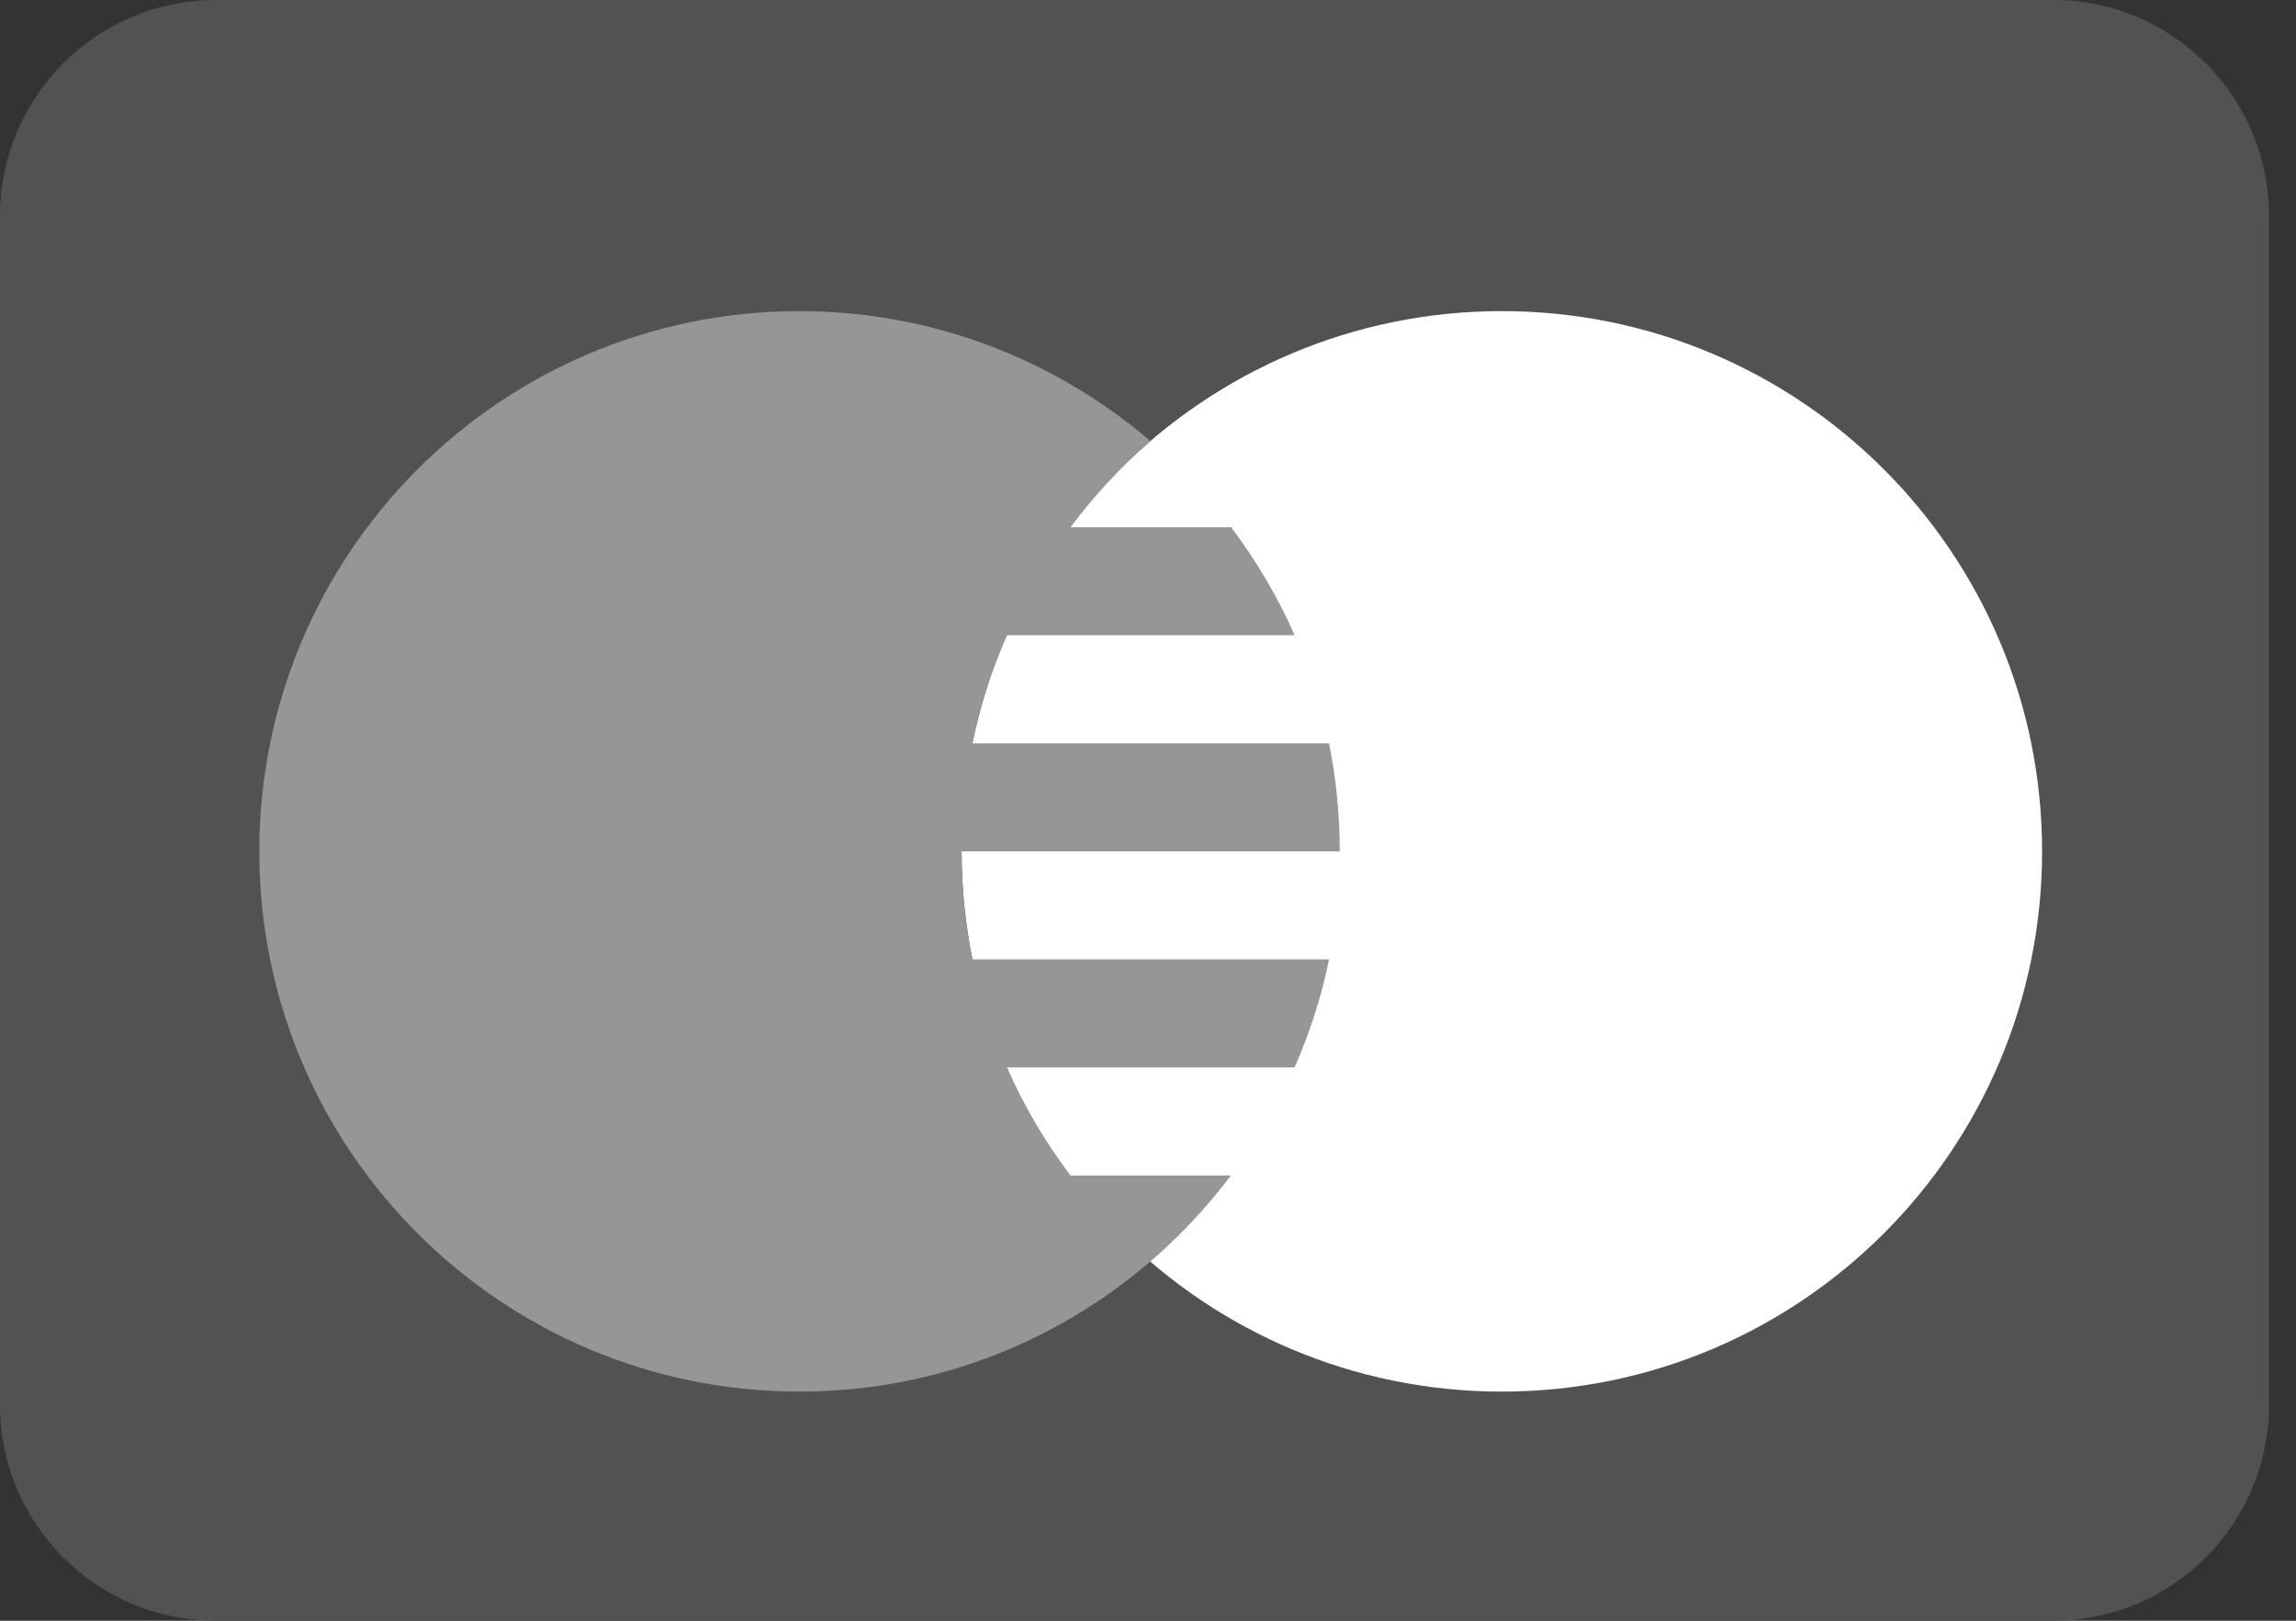
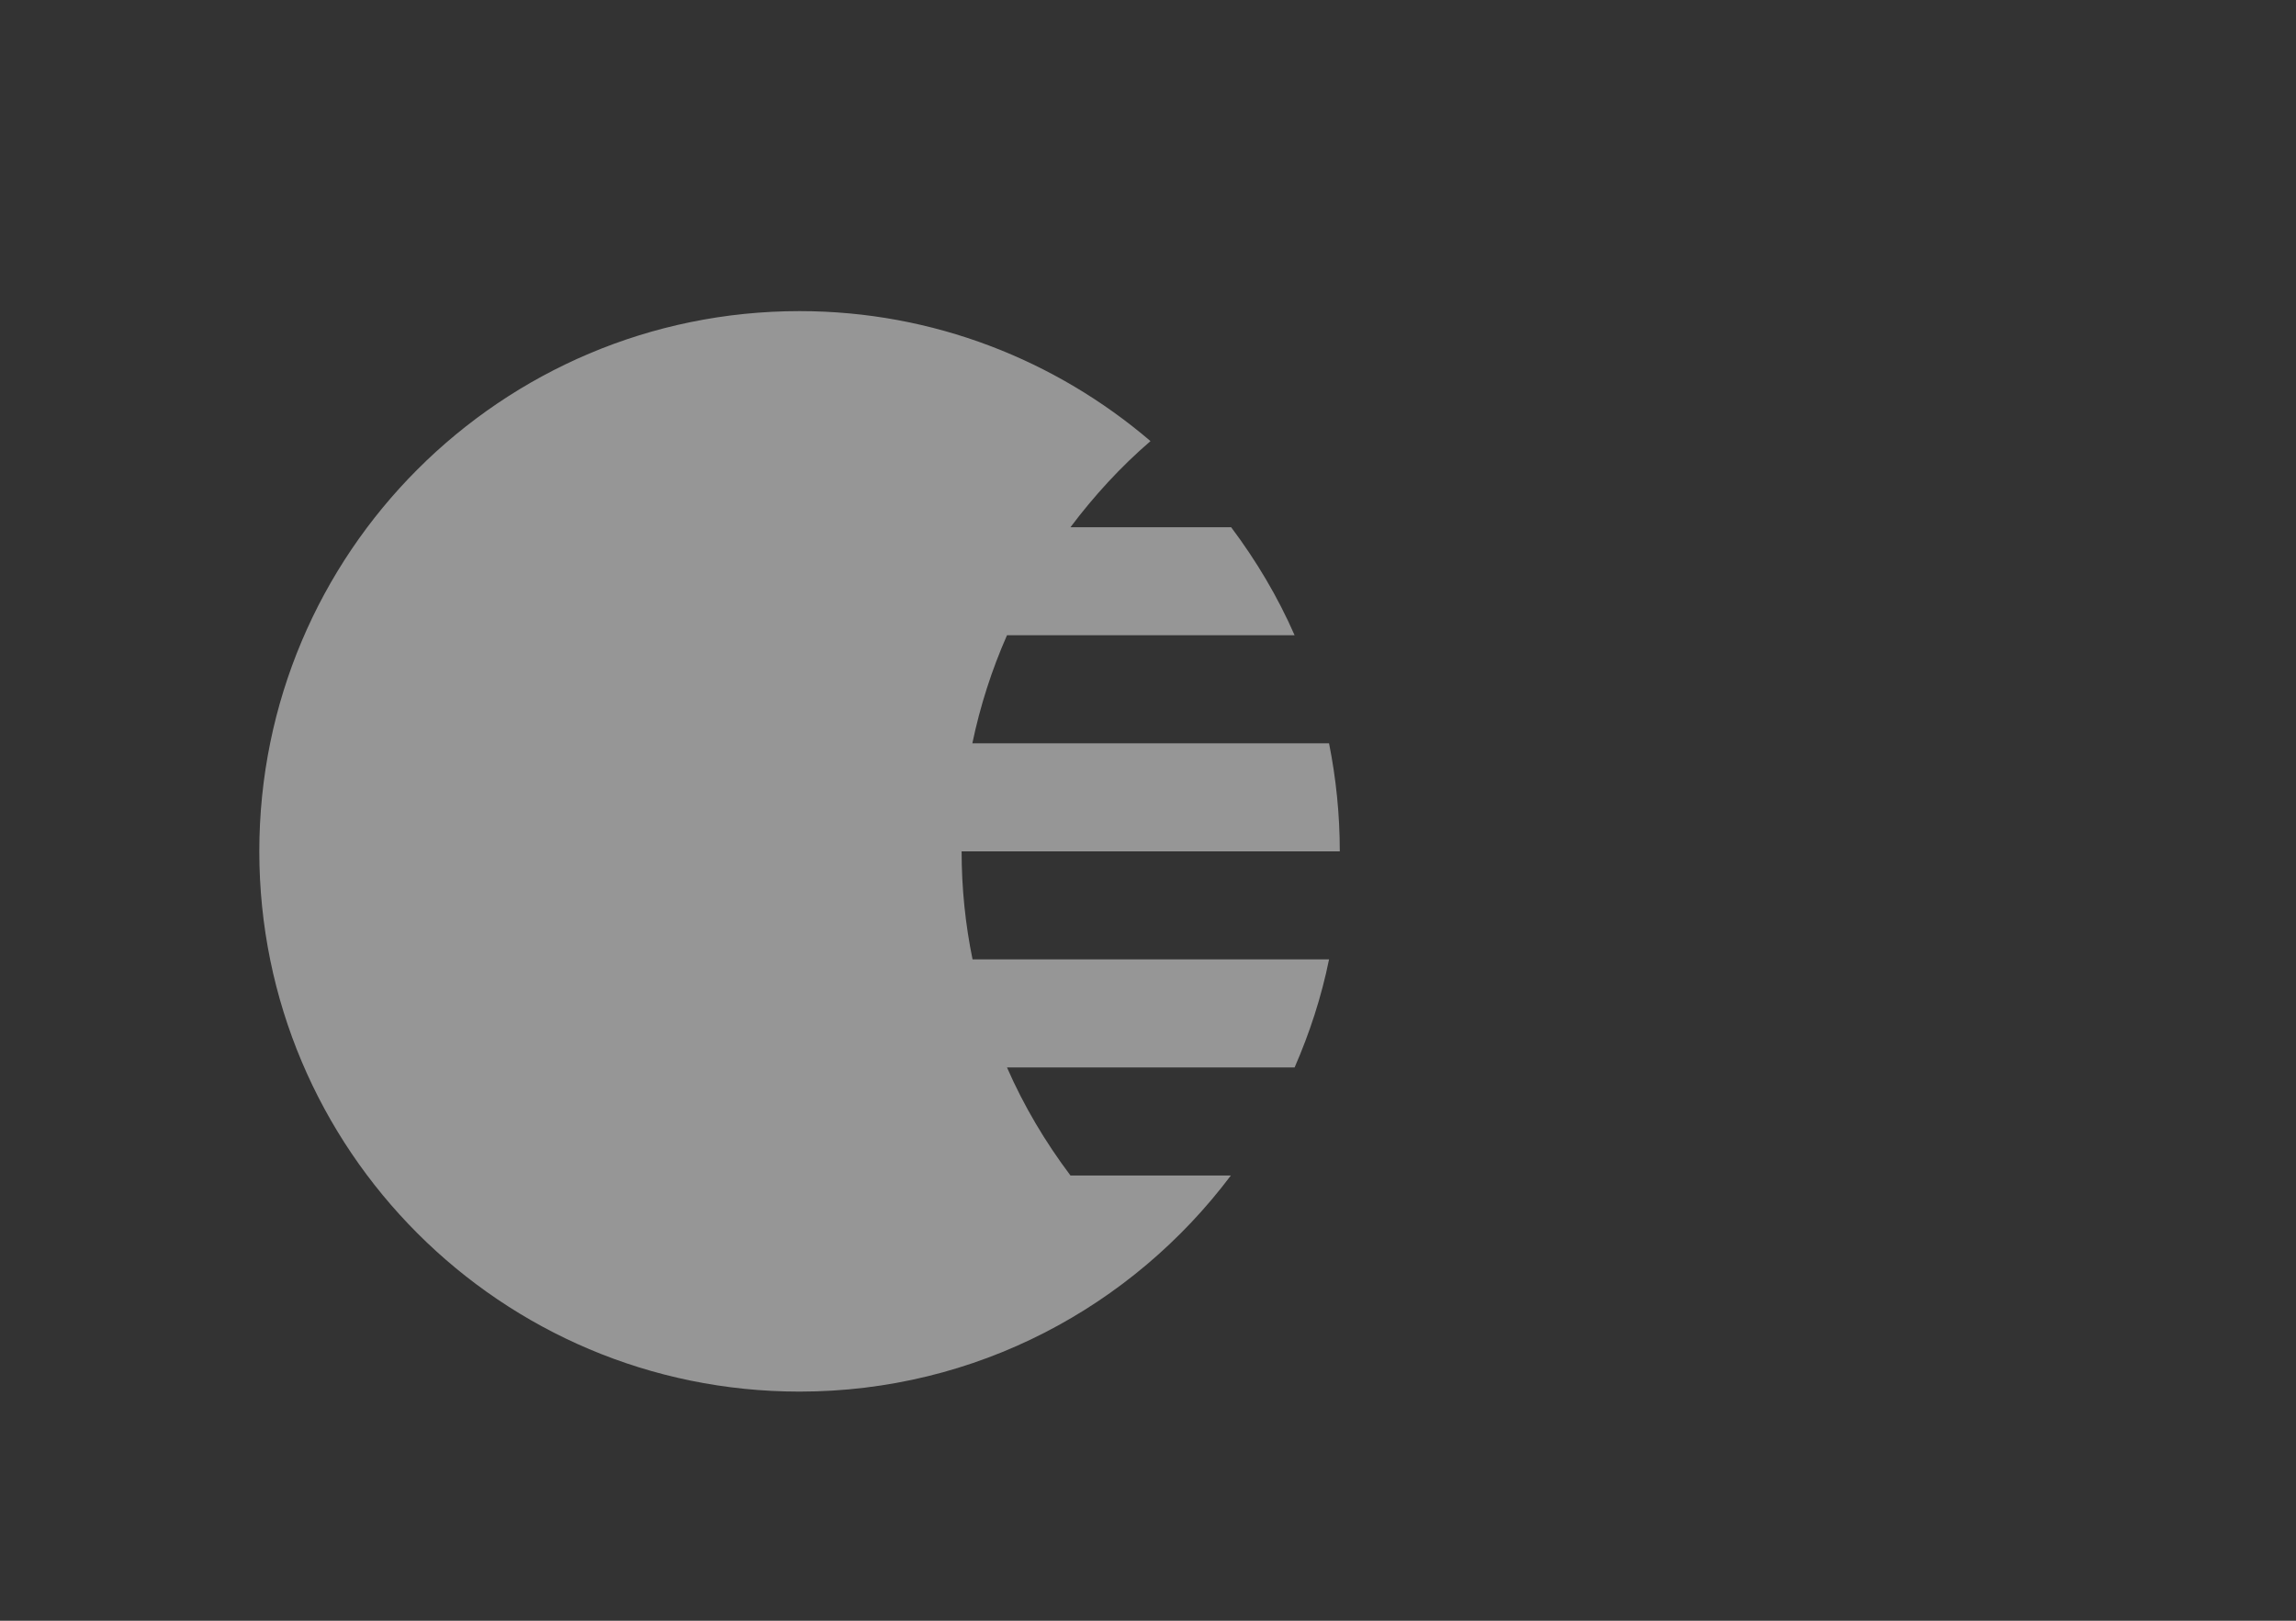
<svg xmlns="http://www.w3.org/2000/svg" width="34" height="24" viewBox="0 0 34 24" fill="none">
  <rect x="0" y="0" width="34" height="24" fill="#333333" stroke="none" />
-   <path d="M33.6 20.8C33.6 22.569 32.169 24 30.4 24H3.2C1.431 24 0 22.569 0 20.8V3.2C0 1.431 1.431 0 3.2 0H30.4C32.169 0 33.6 1.431 33.6 3.2V20.8Z" fill="#525252" />
-   <path d="M30.24 12.607C30.24 17.026 26.659 20.607 22.24 20.607C17.821 20.607 14.24 17.026 14.24 12.607C14.24 8.189 17.821 4.607 22.24 4.607C26.659 4.607 30.24 8.189 30.24 12.607Z" fill="white" />
  <path d="M15.852 17.407C15.481 16.914 15.162 16.379 14.912 15.807H19.171C19.393 15.298 19.568 14.764 19.681 14.207H14.402C14.296 13.692 14.24 13.157 14.24 12.607H19.84C19.84 12.057 19.784 11.523 19.681 11.007H14.399C14.515 10.451 14.687 9.917 14.912 9.407H19.171C18.921 8.836 18.602 8.301 18.231 7.807H15.852C16.199 7.345 16.596 6.911 17.037 6.532C15.637 5.336 13.824 4.607 11.84 4.607C7.421 4.607 3.84 8.189 3.84 12.607C3.84 17.026 7.421 20.607 11.84 20.607C14.456 20.607 16.768 19.348 18.227 17.407H15.852Z" fill="#969696" />
</svg>